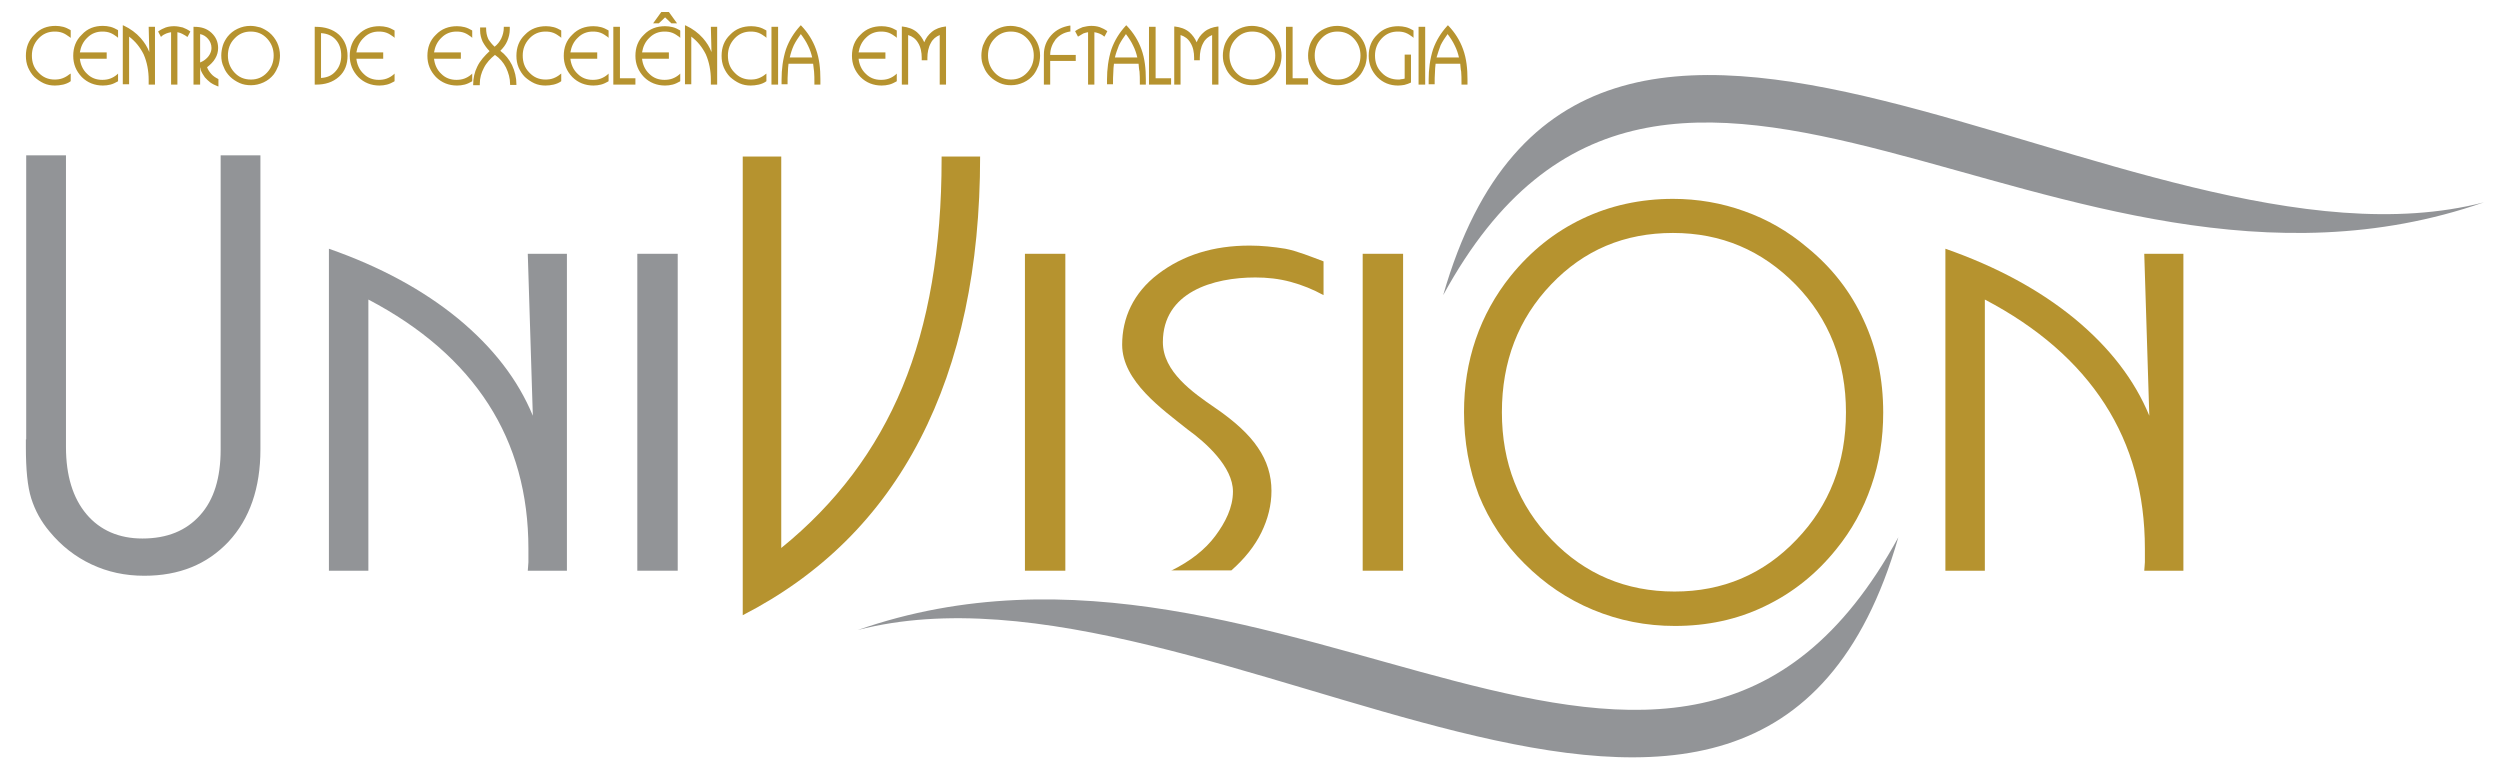
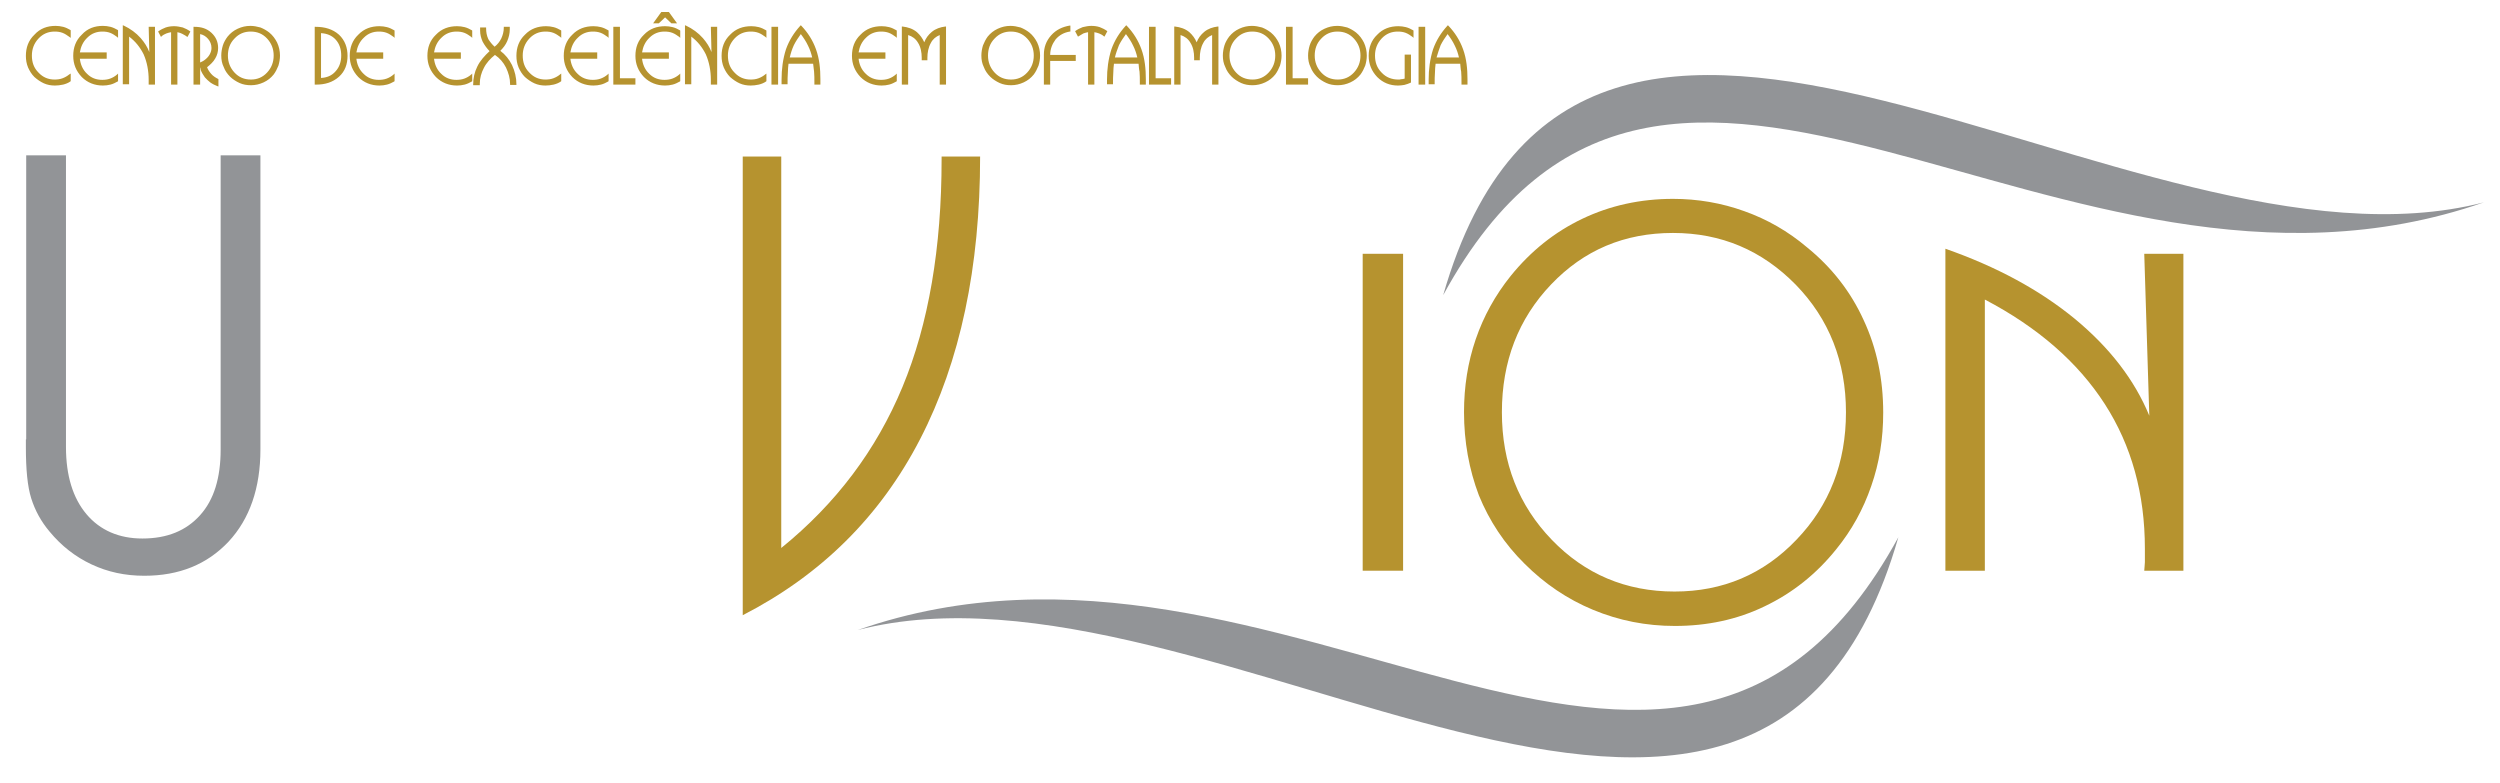
<svg xmlns="http://www.w3.org/2000/svg" version="1.1" id="Layer_1" x="0px" y="0px" viewBox="0 0 792 248" style="enable-background:new 0 0 792 248;" xml:space="preserve">
  <style type="text/css">
	.st0{fill-rule:evenodd;clip-rule:evenodd;fill:#B6932F;}
	.st1{fill-rule:evenodd;clip-rule:evenodd;fill:#929497;}
</style>
  <g>
    <path class="st0" d="M235.3,194.9c24.7-12.7,43.5-31.2,56.2-55.8c12.7-24.6,19-54.4,19-89.5h-12.2v0.9c0,28-4.1,52.1-12.4,72.1   c-8.3,20-21.1,37-38.4,51v-124h-12.2V194.9z" />
-     <rect x="324.7" y="80.4" class="st0" width="12.8" height="100.4" />
-     <path class="st0" d="M371,180.8c6.1-3,10.8-6.7,14-11c3.2-4.3,5.6-9,5.6-14.1c0-7.8-8.6-15.5-14.3-19.6c-8-6.4-20.8-15.3-20.8-26.9   c0-8.4,3.5-16.4,11.4-22.4c7.9-6,17.5-9,29-9c3.8,0,7.6,0.4,11.3,1c3.7,0.7,8.1,2.5,12.1,4v10.7c-3.3-1.8-6.7-3.2-10.4-4.2   c-3.7-1-7.4-1.4-11.2-1.4c-13.3,0-29.3,4.6-29.3,20.5c0,9.3,9.4,15.9,16.4,20.7c6.3,4.3,10.9,8.5,13.7,12.7   c2.9,4.2,4.3,8.8,4.3,13.7c0,4.5-1.1,8.9-3.2,13.2c-2.1,4.3-5.3,8.3-9.5,12H371z" />
    <rect x="431.7" y="80.4" class="st0" width="12.8" height="100.4" />
    <path class="st0" d="M475.8,130.6c0,16.1,5.3,29.5,15.8,40.4c10.5,10.9,23.5,16.4,38.9,16.4c15.3,0,28.2-5.5,38.6-16.4   c10.5-10.9,15.7-24.4,15.7-40.4c0-16-5.3-29.5-15.9-40.4c-10.7-10.9-23.6-16.4-38.9-16.4c-15.4,0-28.2,5.4-38.6,16.3   C481,101,475.8,114.5,475.8,130.6L475.8,130.6z M463.8,130.6c0-8.1,1.2-15.8,3.7-23.1c2.5-7.3,6.2-14,11.1-20.1   c6.4-7.9,13.9-13.9,22.7-18.1c8.8-4.2,18.4-6.3,28.7-6.3c7.8,0,15.4,1.3,22.6,3.9c7.3,2.6,13.9,6.4,19.8,11.4   c7.9,6.4,13.9,14.1,18,23.1c4.2,9,6.2,18.8,6.2,29.3c0,8.2-1.2,15.9-3.8,23.3c-2.5,7.3-6.2,14-11,19.9c-6.4,8-14,14-22.8,18.2   c-8.7,4.2-18.2,6.2-28.4,6.2c-9.1,0-17.7-1.7-25.9-5.1c-8.2-3.4-15.4-8.3-21.7-14.6c-6.4-6.3-11.2-13.6-14.5-21.7   C465.4,148.7,463.8,139.9,463.8,130.6z" />
    <path class="st0" d="M616.3,180.8v-102c16.3,5.7,29.9,13.1,41,22.2c11,9.1,18.9,19.3,23.6,30.7l-1.6-51.3h12.4v100.4h-12.4   c0.1-0.8,0.1-1.7,0.2-2.7c0-1,0-2.4,0-4.3c0-17.3-4.2-32.6-12.7-45.8c-8.5-13.2-21.2-24.3-38-33.1v85.9H616.3z" />
    <path class="st1" d="M8.3,139.2v-90h12.6v92.4c0,9.1,2.2,16.2,6.5,21.3c4.3,5.1,10.3,7.7,17.7,7.7c7.9,0,13.9-2.5,18.3-7.4   c4.4-4.9,6.5-11.8,6.5-20.8V49.2h12.6v93.2c0,12.2-3.4,22-10.1,29.2c-6.8,7.2-15.6,10.8-26.7,10.8c-6.1,0-11.6-1.2-16.7-3.6   c-5.1-2.4-9.5-5.8-13.3-10.4c-2.7-3.2-4.6-6.7-5.8-10.5c-1.2-3.8-1.7-9.2-1.7-16.2V139.2z" />
-     <path class="st1" d="M104.2,180.8v-102c16.3,5.7,29.9,13.1,41,22.2c11,9.1,18.9,19.3,23.6,30.7l-1.6-51.3h12.4v100.4h-12.4   c0.1-0.8,0.1-1.7,0.2-2.7c0-1,0-2.4,0-4.3c0-17.3-4.2-32.6-12.7-45.8c-8.5-13.2-21.2-24.3-38-33.1v85.9H104.2z" />
-     <rect x="201.9" y="80.4" class="st1" width="12.8" height="100.4" />
    <path class="st1" d="M457.2,93.5C501.4-60.6,675,93.1,786.9,64.1C651.5,111.3,527.7-35.9,457.2,93.5z" />
    <path class="st1" d="M601.4,170.2c-44.3,154.1-217.8,0.4-329.7,29.4C407,152.4,530.8,299.6,601.4,170.2z" />
    <path class="st0" d="M22.4,23.3v2.4l-0.1,0.1c-0.7,0.5-1.5,0.8-2.3,1c-0.9,0.2-1.8,0.3-2.6,0.3c-1.2,0-2.4-0.2-3.5-0.7   c-1.1-0.5-2.1-1.2-3-2c-0.9-0.9-1.5-1.9-2-3c-0.5-1.2-0.7-2.4-0.7-3.7c0-2.6,0.8-4.9,2.7-6.7C12.7,9,15,8.2,17.6,8.2   c0.8,0,1.6,0.1,2.4,0.3c0.8,0.2,1.6,0.6,2.3,1l0.1,0.1V12L22,11.7c-0.7-0.5-1.4-1-2.2-1.3c-0.8-0.3-1.6-0.4-2.5-0.4   c-2,0-3.7,0.7-5.1,2.2c-1.4,1.5-2.1,3.3-2.1,5.4s0.6,3.9,2.1,5.4c1.4,1.5,3.1,2.2,5.1,2.2c0.9,0,1.7-0.1,2.5-0.4   c0.8-0.3,1.5-0.7,2.1-1.2L22.4,23.3L22.4,23.3z M25.3,16.6h8.5v2h-8.5c0.2,1.8,0.9,3.5,2.3,4.8c1.3,1.3,2.9,1.9,4.8,1.9   c0.8,0,1.7-0.1,2.5-0.4c0.8-0.3,1.5-0.7,2.2-1.3l0.3-0.3v2.4l-0.1,0.1c-0.7,0.4-1.5,0.8-2.3,1c-0.8,0.2-1.6,0.3-2.4,0.3   c-2.6,0-4.9-0.9-6.7-2.7c-1.8-1.9-2.7-4.1-2.7-6.7c0-2.6,0.8-4.9,2.7-6.7C27.7,9,30,8.2,32.6,8.2c0.8,0,1.6,0.1,2.4,0.3   c0.8,0.2,1.6,0.6,2.3,1l0.1,0.1V12l-0.3-0.3c-0.7-0.5-1.4-1-2.2-1.3c-0.8-0.3-1.6-0.4-2.5-0.4c-1.8,0-3.4,0.6-4.7,1.9   C26.3,13.2,25.6,14.8,25.3,16.6L25.3,16.6z M47.3,16.5l-0.2-8h2v18.3h-2l0-0.2c0-0.2,0-0.3,0-0.5c0-0.3,0-0.5,0-0.8   c0-2.8-0.5-5.6-1.6-8.1c-1.1-2.2-2.6-4.1-4.6-5.6v15.1h-2V8l0.3,0.1c2.1,1,3.9,2.3,5.4,4C45.8,13.5,46.7,14.9,47.3,16.5L47.3,16.5z    M56.2,10.2v16.6h-2V10.2c-0.5,0.1-1,0.2-1.5,0.4c-0.5,0.2-1.1,0.5-1.5,0.9L51,11.7l-0.9-1.7l0.1-0.1c0.7-0.5,1.5-0.9,2.3-1.2   c0.9-0.3,1.8-0.4,2.7-0.4c0.9,0,1.8,0.2,2.7,0.4c0.8,0.3,1.6,0.7,2.3,1.2l0.1,0.1l-0.9,1.7l-0.2-0.1c-0.5-0.4-1-0.6-1.5-0.9   C57.3,10.5,56.8,10.3,56.2,10.2L56.2,10.2z M63.4,21.3v5.5h-2.1V8.5h0.4c2,0,3.8,0.5,5.3,1.9c1.4,1.3,2.1,2.9,2.1,4.8   c0,1.2-0.3,2.3-0.9,3.3c-0.6,1.1-1.6,2-2.6,2.8c0.3,0.8,0.7,1.4,1.3,2.1c0.6,0.7,1.4,1.2,2.2,1.6l0.1,0.1v2.3l-0.3-0.1   c-0.8-0.3-1.6-0.7-2.3-1.2c-0.6-0.5-1.2-1-1.7-1.6c-0.5-0.7-1-1.5-1.3-2.3C63.6,21.8,63.5,21.6,63.4,21.3L63.4,21.3z M63.4,10.8v9   c0.1-0.1,0.3-0.1,0.4-0.2c0.3-0.1,0.6-0.3,0.9-0.5c0.7-0.5,1.3-1.1,1.7-1.8c0.4-0.7,0.6-1.4,0.6-2.1c0-1.1-0.4-2.1-1.1-2.9   C65.2,11.5,64.4,11,63.4,10.8L63.4,10.8z M70.1,17.6c0-1.1,0.2-2.2,0.5-3.2c0.3-1,0.9-2,1.5-2.8c0.9-1.1,1.9-1.9,3.2-2.5   c1.3-0.6,2.6-0.9,4-0.9c1.1,0,2.1,0.2,3.2,0.5c1,0.4,1.9,0.9,2.8,1.6c1.1,0.9,1.9,2,2.5,3.2c0.6,1.3,0.9,2.7,0.9,4.1   c0,1.1-0.2,2.2-0.5,3.2c-0.4,1-0.9,2-1.5,2.8c-0.9,1.1-1.9,1.9-3.2,2.5c-1.3,0.6-2.6,0.9-4,0.9c-1.3,0-2.5-0.2-3.6-0.7   c-1.1-0.5-2.2-1.2-3-2c-0.9-0.9-1.6-1.9-2-3C70.3,20.1,70.1,18.9,70.1,17.6L70.1,17.6z M72.2,17.6c0,2.1,0.7,3.9,2.1,5.4   c1.4,1.5,3.1,2.2,5.2,2.2c2,0,3.7-0.7,5.1-2.2c1.4-1.5,2.1-3.3,2.1-5.4c0-2.1-0.7-3.9-2.1-5.4c-1.4-1.5-3.1-2.2-5.2-2.2   c-2,0-3.7,0.7-5.1,2.2C72.8,13.7,72.2,15.6,72.2,17.6L72.2,17.6z M99.7,8.5h0.4c2.7,0,5.3,0.7,7.3,2.5c1.9,1.8,2.7,4.1,2.7,6.7   c0,2.6-0.8,4.9-2.7,6.6c-2,1.8-4.5,2.5-7.1,2.5h-0.6V8.5L99.7,8.5z M101.7,10.5v14.2c1.8-0.1,3.4-0.7,4.6-2.1   c1.3-1.4,1.8-3.2,1.8-5c0-1.9-0.5-3.7-1.8-5.1C105.1,11.2,103.5,10.6,101.7,10.5L101.7,10.5z M112.9,16.6h8.5v2h-8.5   c0.2,1.8,0.9,3.5,2.3,4.8c1.3,1.3,2.9,1.9,4.8,1.9c0.8,0,1.7-0.1,2.5-0.4c0.8-0.3,1.5-0.7,2.2-1.3l0.3-0.3v2.4l-0.1,0.1   c-0.7,0.4-1.5,0.8-2.3,1c-0.8,0.2-1.6,0.3-2.4,0.3c-2.6,0-4.9-0.9-6.7-2.7c-1.8-1.9-2.7-4.1-2.7-6.7c0-2.6,0.8-4.9,2.7-6.7   c1.8-1.9,4.1-2.7,6.7-2.7c0.8,0,1.6,0.1,2.4,0.3c0.8,0.2,1.6,0.6,2.3,1l0.1,0.1V12l-0.3-0.3c-0.7-0.5-1.4-1-2.2-1.3   c-0.8-0.3-1.6-0.4-2.5-0.4c-1.8,0-3.4,0.6-4.7,1.9C113.9,13.2,113.2,14.8,112.9,16.6L112.9,16.6z M137.5,16.6h8.5v2h-8.5   c0.2,1.8,0.9,3.5,2.3,4.8c1.3,1.3,2.9,1.9,4.8,1.9c0.8,0,1.7-0.1,2.5-0.4c0.8-0.3,1.5-0.7,2.2-1.3l0.3-0.3v2.4l-0.1,0.1   c-0.7,0.4-1.5,0.8-2.3,1c-0.8,0.2-1.6,0.3-2.4,0.3c-2.6,0-4.9-0.9-6.7-2.7c-1.8-1.9-2.7-4.1-2.7-6.7c0-2.6,0.8-4.9,2.7-6.7   c1.8-1.9,4.1-2.7,6.7-2.7c0.8,0,1.6,0.1,2.4,0.3c0.8,0.2,1.6,0.6,2.3,1l0.1,0.1V12l-0.3-0.3c-0.7-0.5-1.4-1-2.2-1.3   c-0.8-0.3-1.6-0.4-2.5-0.4c-1.8,0-3.4,0.6-4.7,1.9C138.5,13.2,137.8,14.8,137.5,16.6L137.5,16.6z M156.7,14.8   c0.9-0.7,1.6-1.6,2.1-2.6c0.5-1.1,0.8-2.2,0.8-3.4V8.5h1.9v0.2c0,0.1,0,0.2,0,0.3c0,0.1,0,0.2,0,0.3c0,1.3-0.3,2.5-0.8,3.7   c-0.5,1.2-1.3,2.2-2.2,3.1c1.6,1.2,2.8,2.7,3.7,4.5c0.9,1.9,1.4,4,1.4,6.1l0,0.2h-2l0-0.2c0-1.9-0.5-3.6-1.3-5.3   c-0.8-1.6-2-3-3.5-4c-1.4,1.1-2.7,2.5-3.5,4.1c-0.8,1.5-1.3,3.2-1.3,5v0.5h-2.1v-0.2c0-2,0.4-3.9,1.3-5.7c0.9-1.9,2.4-3.5,3.9-4.9   c-0.9-0.9-1.6-1.9-2.2-3c-0.5-1.1-0.8-2.3-0.8-3.5c0-0.1,0-0.3,0-0.4c0-0.1,0-0.2,0-0.4l0-0.2h1.9v0.3c0,1.2,0.2,2.3,0.7,3.4   C155.2,13.2,155.9,14.1,156.7,14.8L156.7,14.8z M177.8,23.3v2.4l-0.1,0.1c-0.7,0.5-1.5,0.8-2.3,1c-0.9,0.2-1.8,0.3-2.6,0.3   c-1.2,0-2.4-0.2-3.5-0.7c-1.1-0.5-2.1-1.2-3-2c-0.9-0.9-1.5-1.9-2-3c-0.5-1.2-0.7-2.4-0.7-3.7c0-2.6,0.8-4.9,2.7-6.7   c1.8-1.9,4.1-2.7,6.7-2.7c0.8,0,1.6,0.1,2.4,0.3c0.8,0.2,1.6,0.6,2.3,1l0.1,0.1V12l-0.3-0.3c-0.7-0.5-1.4-1-2.2-1.3   c-0.8-0.3-1.6-0.4-2.5-0.4c-2,0-3.7,0.7-5.1,2.2c-1.4,1.5-2.1,3.3-2.1,5.4s0.6,3.9,2.1,5.4c1.4,1.5,3.1,2.2,5.1,2.2   c0.9,0,1.7-0.1,2.5-0.4c0.8-0.3,1.5-0.7,2.1-1.2L177.8,23.3L177.8,23.3z M180.7,16.6h8.5v2h-8.5c0.2,1.8,0.9,3.5,2.3,4.8   c1.3,1.3,2.9,1.9,4.8,1.9c0.8,0,1.7-0.1,2.5-0.4c0.8-0.3,1.5-0.7,2.2-1.3l0.3-0.3v2.4l-0.1,0.1c-0.7,0.4-1.5,0.8-2.3,1   c-0.8,0.2-1.6,0.3-2.4,0.3c-2.6,0-4.9-0.9-6.7-2.7c-1.8-1.9-2.7-4.1-2.7-6.7c0-2.6,0.8-4.9,2.7-6.7c1.8-1.9,4.1-2.7,6.7-2.7   c0.8,0,1.6,0.1,2.4,0.3c0.8,0.2,1.6,0.6,2.3,1l0.1,0.1V12l-0.3-0.3c-0.7-0.5-1.4-1-2.2-1.3c-0.8-0.3-1.6-0.4-2.5-0.4   c-1.8,0-3.4,0.6-4.7,1.9C181.7,13.2,181,14.8,180.7,16.6L180.7,16.6z M196.3,24.8h5v2h-7V8.5h2.1V24.8L196.3,24.8z M203.4,16.6h8.5   v2h-8.5c0.2,1.8,0.9,3.5,2.3,4.8c1.3,1.3,2.9,1.9,4.8,1.9c0.8,0,1.7-0.1,2.5-0.4c0.8-0.3,1.5-0.7,2.2-1.3l0.3-0.3v2.4l-0.1,0.1   c-0.7,0.4-1.5,0.8-2.3,1c-0.8,0.2-1.6,0.3-2.4,0.3c-2.6,0-4.9-0.9-6.7-2.7c-1.8-1.9-2.7-4.1-2.7-6.7c0-2.6,0.8-4.9,2.7-6.7   c1.8-1.9,4.1-2.7,6.7-2.7c0.8,0,1.6,0.1,2.4,0.3c0.8,0.2,1.6,0.6,2.3,1l0.1,0.1V12l-0.3-0.3c-0.7-0.5-1.4-1-2.2-1.3   c-0.8-0.3-1.6-0.4-2.5-0.4c-1.8,0-3.4,0.6-4.7,1.9C204.4,13.2,203.7,14.8,203.4,16.6L203.4,16.6z M210.7,5.5l-2,1.9h-1.8l2.6-3.6   h2.4l2.6,3.6h-1.8L210.7,5.5L210.7,5.5z M225.4,16.5l-0.2-8h2v18.3h-2l0-0.2c0-0.2,0-0.3,0-0.5c0-0.3,0-0.5,0-0.8   c0-2.8-0.5-5.6-1.6-8.1c-1.1-2.2-2.6-4.1-4.6-5.6v15.1h-2V8l0.3,0.1c2.1,1,3.9,2.3,5.4,4C223.9,13.5,224.8,14.9,225.4,16.5   L225.4,16.5z M242.8,23.3v2.4l-0.1,0.1c-0.7,0.5-1.5,0.8-2.3,1c-0.9,0.2-1.8,0.3-2.6,0.3c-1.2,0-2.4-0.2-3.5-0.7   c-1.1-0.5-2.1-1.2-3-2c-0.9-0.9-1.5-1.9-2-3c-0.5-1.2-0.7-2.4-0.7-3.7c0-2.6,0.8-4.9,2.7-6.7c1.8-1.9,4.1-2.7,6.7-2.7   c0.8,0,1.6,0.1,2.4,0.3c0.8,0.2,1.6,0.6,2.3,1l0.1,0.1V12l-0.3-0.3c-0.7-0.5-1.4-1-2.2-1.3c-0.8-0.3-1.6-0.4-2.5-0.4   c-2,0-3.7,0.7-5.1,2.2c-1.4,1.5-2.1,3.3-2.1,5.4s0.6,3.9,2.1,5.4c1.4,1.5,3.1,2.2,5.1,2.2c0.9,0,1.7-0.1,2.5-0.4   c0.8-0.3,1.5-0.7,2.1-1.2L242.8,23.3L242.8,23.3z M244.4,26.8V8.5h2.1v18.3H244.4L244.4,26.8z M257.6,20.2h-7.8   c-0.1,0.9-0.2,1.8-0.2,2.7c-0.1,1.2-0.1,2.4-0.1,3.6v0.2h-1.9l0-0.2c0-0.2,0-0.3,0-0.5c0-0.3,0-0.6,0-0.8c0-3.2,0.4-6.5,1.4-9.6   c1-2.8,2.5-5.2,4.5-7.4l0.2-0.2l0.2,0.2c2,2.1,3.6,4.6,4.6,7.4c1.1,3,1.4,6.3,1.4,9.5c0,0.3,0,0.6,0,0.9c0,0.2,0,0.4,0,0.6l0,0.2   h-1.9v-0.8c0-1.1,0-2.2-0.1-3.3C257.8,21.8,257.7,21,257.6,20.2L257.6,20.2z M250.2,18.2h7.1c-0.3-1.3-0.7-2.5-1.3-3.7   c-0.6-1.3-1.4-2.5-2.3-3.7c-0.8,1.1-1.6,2.3-2.2,3.5C250.9,15.6,250.5,16.9,250.2,18.2L250.2,18.2z M272,16.6h8.5v2H272   c0.2,1.8,0.9,3.5,2.3,4.8c1.3,1.3,2.9,1.9,4.8,1.9c0.8,0,1.7-0.1,2.5-0.4c0.8-0.3,1.5-0.7,2.2-1.3l0.3-0.3v2.4l-0.1,0.1   c-0.7,0.4-1.5,0.8-2.3,1c-0.8,0.2-1.6,0.3-2.4,0.3c-2.6,0-4.9-0.9-6.7-2.7c-1.8-1.9-2.7-4.1-2.7-6.7c0-2.6,0.8-4.9,2.7-6.7   c1.8-1.9,4.1-2.7,6.7-2.7c0.8,0,1.6,0.1,2.4,0.3c0.8,0.2,1.6,0.6,2.3,1l0.1,0.1V12l-0.3-0.3c-0.7-0.5-1.4-1-2.2-1.3   c-0.8-0.3-1.6-0.4-2.5-0.4c-1.8,0-3.4,0.6-4.7,1.9C273,13.2,272.3,14.8,272,16.6L272,16.6z M292.8,13.4c0.5-1.3,1.3-2.4,2.4-3.3   c1.2-1,2.7-1.5,4.3-1.7l0.2,0v18.4h-2V11.1c-1.2,0.5-2.2,1.3-2.8,2.5c-0.8,1.4-1.1,3.1-1.1,4.7v0.8h-1.8v-0.2c0-0.1,0-0.2,0-0.3   c0-0.1,0-0.2,0-0.3c0-1.7-0.3-3.4-1.2-4.8c-0.7-1.2-1.8-2-3.1-2.4v15.7h-2V8.4l0.2,0c1.7,0.2,3.3,0.7,4.6,1.8   C291.5,11.1,292.3,12.2,292.8,13.4L292.8,13.4z M310.9,17.6c0-1.1,0.2-2.2,0.5-3.2c0.4-1,0.9-2,1.5-2.8c0.9-1.1,1.9-1.9,3.2-2.5   c1.3-0.6,2.6-0.9,4-0.9c1.1,0,2.1,0.2,3.2,0.5c1,0.4,1.9,0.9,2.8,1.6c1.1,0.9,1.9,2,2.5,3.2c0.6,1.3,0.9,2.7,0.9,4.1   c0,1.1-0.2,2.2-0.5,3.2c-0.4,1-0.9,2-1.5,2.8c-0.9,1.1-1.9,1.9-3.2,2.5c-1.3,0.6-2.6,0.9-4,0.9c-1.3,0-2.5-0.2-3.6-0.7   c-1.1-0.5-2.2-1.2-3-2c-0.9-0.9-1.6-1.9-2-3C311.1,20.1,310.9,18.9,310.9,17.6L310.9,17.6z M313,17.6c0,2.1,0.7,3.9,2.1,5.4   c1.4,1.5,3.1,2.2,5.2,2.2c2,0,3.7-0.7,5.1-2.2c1.4-1.5,2.1-3.3,2.1-5.4c0-2.1-0.7-3.9-2.1-5.4c-1.4-1.5-3.1-2.2-5.2-2.2   c-2,0-3.7,0.7-5.1,2.2C313.6,13.7,313,15.6,313,17.6L313,17.6z M332.7,17.4h8.1v1.9h-8.1v7.5h-2v-9.5c0-2.3,0.7-4.3,2.3-6.1   c1.6-1.8,3.6-2.7,5.9-3.1l0.2,0v1.9l-0.2,0c-1.8,0.3-3.3,1.1-4.5,2.5C333.3,14,332.7,15.6,332.7,17.4L332.7,17.4L332.7,17.4z    M346.7,10.2c0.5,0.1,1,0.2,1.5,0.4c0.5,0.2,1.1,0.5,1.5,0.9l0.2,0.1l0.9-1.7l-0.1-0.1c-0.7-0.5-1.5-0.9-2.3-1.2   c-0.9-0.3-1.8-0.4-2.7-0.4c-0.9,0-1.8,0.2-2.7,0.4c-0.8,0.3-1.6,0.7-2.3,1.2l-0.1,0.1l0.9,1.7l0.2-0.1c0.5-0.3,1-0.6,1.5-0.9   c0.5-0.2,1-0.3,1.5-0.4v16.6h2V10.2L346.7,10.2z M360.7,20.2h-7.8c-0.1,0.9-0.2,1.8-0.2,2.7c-0.1,1.2-0.1,2.4-0.1,3.6v0.2h-1.9   l0-0.2c0-0.2,0-0.3,0-0.5c0-0.3,0-0.6,0-0.8c0-3.2,0.4-6.5,1.4-9.6c1-2.8,2.5-5.2,4.5-7.4l0.2-0.2l0.2,0.2c2,2.1,3.6,4.6,4.6,7.4   c1.1,3,1.4,6.3,1.4,9.5c0,0.3,0,0.6,0,0.9c0,0.2,0,0.4,0,0.6l0,0.2h-1.9v-0.8c0-1.1,0-2.2-0.1-3.3C360.8,21.8,360.8,21,360.7,20.2   L360.7,20.2z M353.2,18.2h7.1c-0.3-1.3-0.7-2.5-1.3-3.7c-0.6-1.3-1.4-2.5-2.3-3.7c-0.8,1.1-1.6,2.3-2.2,3.5   C354,15.6,353.5,16.9,353.2,18.2L353.2,18.2z M366,24.8h5v2h-7V8.5h2.1V24.8L366,24.8z M379.1,13.4c0.5-1.3,1.3-2.4,2.4-3.3   c1.2-1,2.7-1.5,4.3-1.7l0.2,0v18.4h-2V11.1c-1.2,0.5-2.2,1.3-2.8,2.5c-0.8,1.4-1.1,3.1-1.1,4.7v0.8h-1.8v-0.2c0-0.1,0-0.2,0-0.3   c0-0.1,0-0.2,0-0.3c0-1.7-0.3-3.4-1.2-4.8c-0.7-1.2-1.8-2-3.1-2.4v15.7h-2V8.4l0.2,0c1.7,0.2,3.3,0.7,4.6,1.8   C377.8,11.1,378.6,12.2,379.1,13.4L379.1,13.4z M387.4,17.6c0-1.1,0.2-2.2,0.5-3.2c0.3-1,0.9-2,1.5-2.8c0.9-1.1,1.9-1.9,3.2-2.5   c1.3-0.6,2.6-0.9,4-0.9c1.1,0,2.1,0.2,3.2,0.5c1,0.4,1.9,0.9,2.8,1.6c1.1,0.9,1.9,2,2.5,3.2c0.6,1.3,0.9,2.7,0.9,4.1   c0,1.1-0.2,2.2-0.5,3.2c-0.4,1-0.9,2-1.5,2.8c-0.9,1.1-1.9,1.9-3.2,2.5c-1.3,0.6-2.6,0.9-4,0.9c-1.3,0-2.5-0.2-3.6-0.7   c-1.1-0.5-2.2-1.2-3-2c-0.9-0.9-1.6-1.9-2-3C387.6,20.1,387.4,18.9,387.4,17.6L387.4,17.6z M389.5,17.6c0,2.1,0.7,3.9,2.1,5.4   c1.4,1.5,3.1,2.2,5.2,2.2c2,0,3.7-0.7,5.1-2.2c1.4-1.5,2.1-3.3,2.1-5.4c0-2.1-0.7-3.9-2.1-5.4c-1.4-1.5-3.1-2.2-5.2-2.2   c-2,0-3.7,0.7-5.1,2.2C390.1,13.7,389.5,15.6,389.5,17.6L389.5,17.6z M409.4,24.8h5v2h-7V8.5h2.1V24.8L409.4,24.8z M414.4,17.6   c0-1.1,0.2-2.2,0.5-3.2c0.3-1,0.9-2,1.5-2.8c0.9-1.1,1.9-1.9,3.2-2.5c1.3-0.6,2.6-0.9,4-0.9c1.1,0,2.1,0.2,3.2,0.5   c1,0.4,1.9,0.9,2.8,1.6c1.1,0.9,1.9,2,2.5,3.2c0.6,1.3,0.9,2.7,0.9,4.1c0,1.1-0.2,2.2-0.5,3.2c-0.4,1-0.9,2-1.5,2.8   c-0.9,1.1-1.9,1.9-3.2,2.5c-1.3,0.6-2.6,0.9-4,0.9c-1.3,0-2.5-0.2-3.6-0.7c-1.1-0.5-2.2-1.2-3-2c-0.9-0.9-1.6-1.9-2-3   C414.6,20.1,414.4,18.9,414.4,17.6L414.4,17.6z M416.5,17.6c0,2.1,0.7,3.9,2.1,5.4c1.4,1.5,3.1,2.2,5.2,2.2c2,0,3.7-0.7,5.1-2.2   c1.4-1.5,2.1-3.3,2.1-5.4c0-2.1-0.7-3.9-2.1-5.4c-1.4-1.5-3.1-2.2-5.2-2.2c-2,0-3.7,0.7-5.1,2.2C417.1,13.7,416.5,15.6,416.5,17.6   L416.5,17.6z M445,24.9v-7.6h2v8.8l-0.1,0.1c-0.6,0.3-1.3,0.5-2,0.7c-0.6,0.1-1.3,0.2-2,0.2c-2.6,0-4.8-0.9-6.6-2.7   c-1.8-1.9-2.7-4.1-2.7-6.7c0-2.6,0.8-4.9,2.7-6.7c1.8-1.9,4.1-2.7,6.7-2.7c0.8,0,1.6,0.1,2.4,0.3c0.8,0.2,1.6,0.6,2.3,1l0.1,0.1V12   l-0.3-0.3c-0.7-0.5-1.4-1-2.2-1.3c-0.8-0.3-1.6-0.4-2.5-0.4c-2,0-3.7,0.7-5.1,2.2c-1.4,1.5-2.1,3.3-2.1,5.4c0,2.1,0.6,3.9,2.1,5.4   c1.4,1.5,3.2,2.2,5.3,2.2c0.3,0,0.6,0,0.8-0.1C444.3,25.1,444.6,25,445,24.9L445,24.9z M449.4,26.8V8.5h2.1v18.3H449.4L449.4,26.8z    M462.6,20.2h-7.8c-0.1,0.9-0.2,1.8-0.2,2.7c-0.1,1.2-0.1,2.4-0.1,3.6v0.2h-1.9l0-0.2c0-0.2,0-0.3,0-0.5c0-0.3,0-0.6,0-0.8   c0-3.2,0.4-6.5,1.4-9.6c1-2.8,2.5-5.2,4.5-7.4l0.2-0.2l0.2,0.2c2,2.1,3.6,4.6,4.6,7.4c1.1,3,1.4,6.3,1.4,9.5c0,0.3,0,0.6,0,0.9   c0,0.2,0,0.4,0,0.6l0,0.2h-1.9v-0.8c0-1.1,0-2.2-0.1-3.3C462.7,21.8,462.7,21,462.6,20.2L462.6,20.2z M455.1,18.2h7.1   c-0.3-1.3-0.7-2.5-1.3-3.7c-0.6-1.3-1.4-2.5-2.3-3.7c-0.8,1.1-1.6,2.3-2.2,3.5C455.9,15.6,455.5,16.9,455.1,18.2z" />
  </g>
</svg>